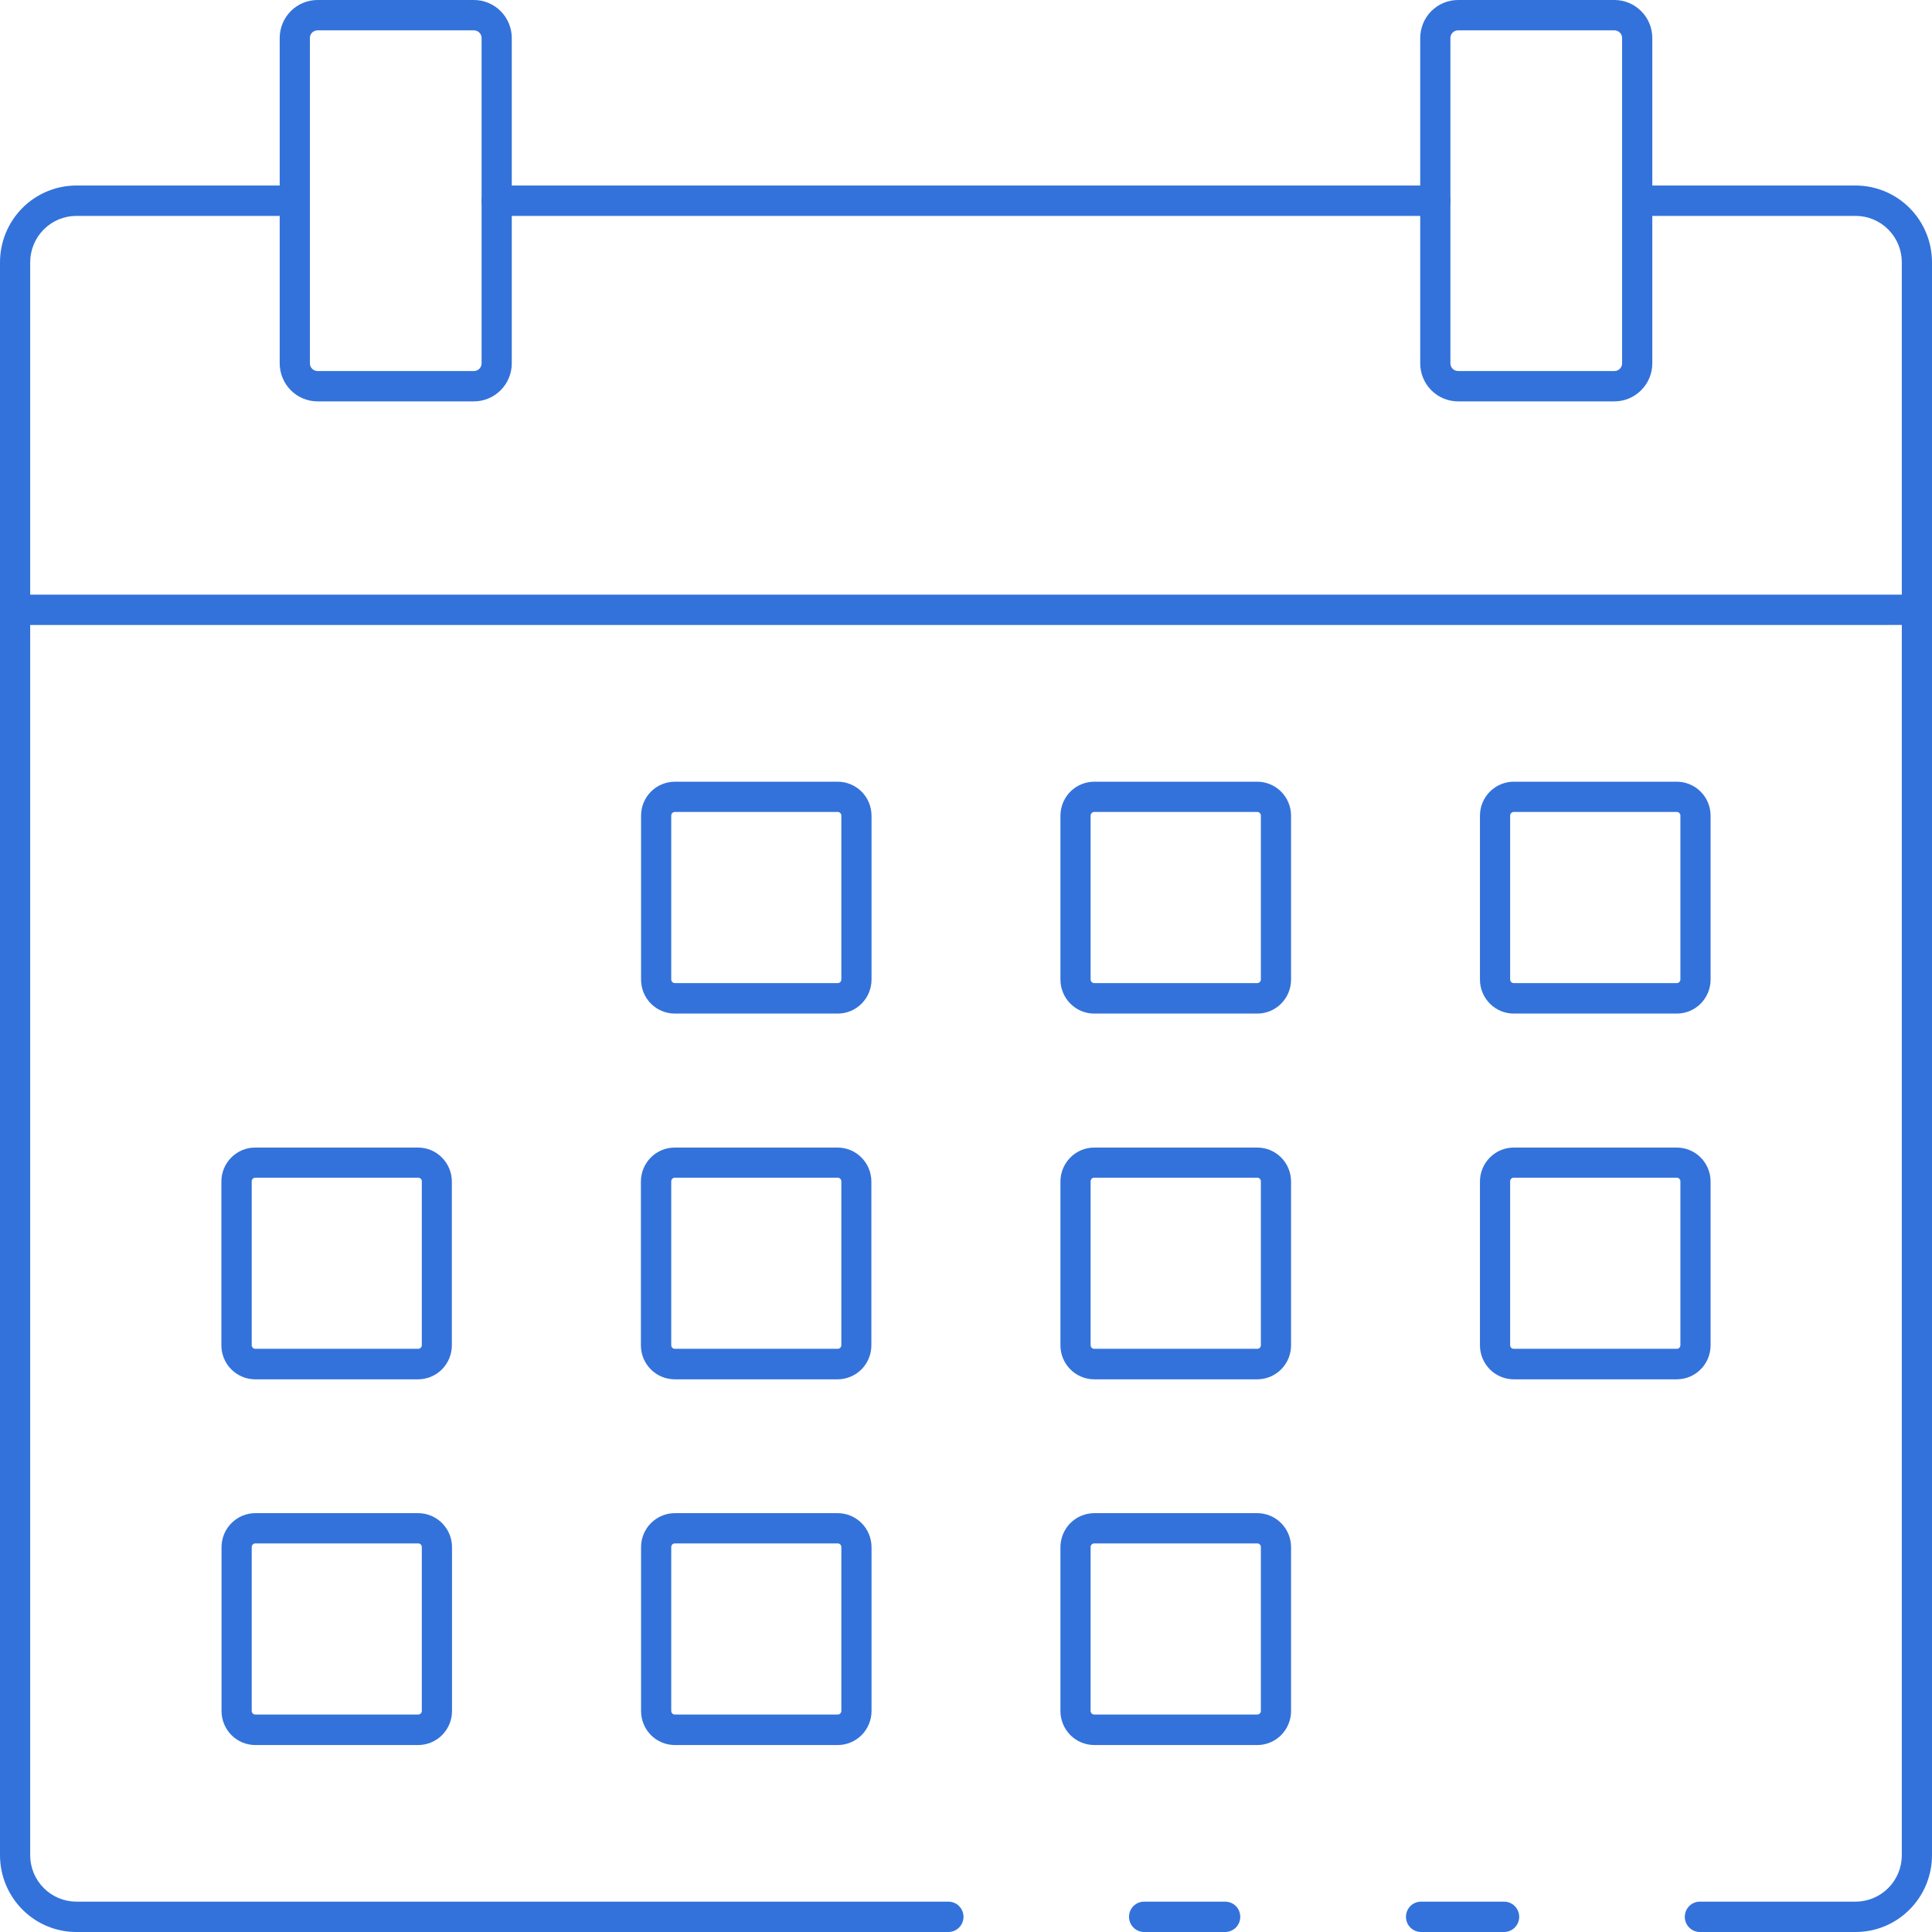
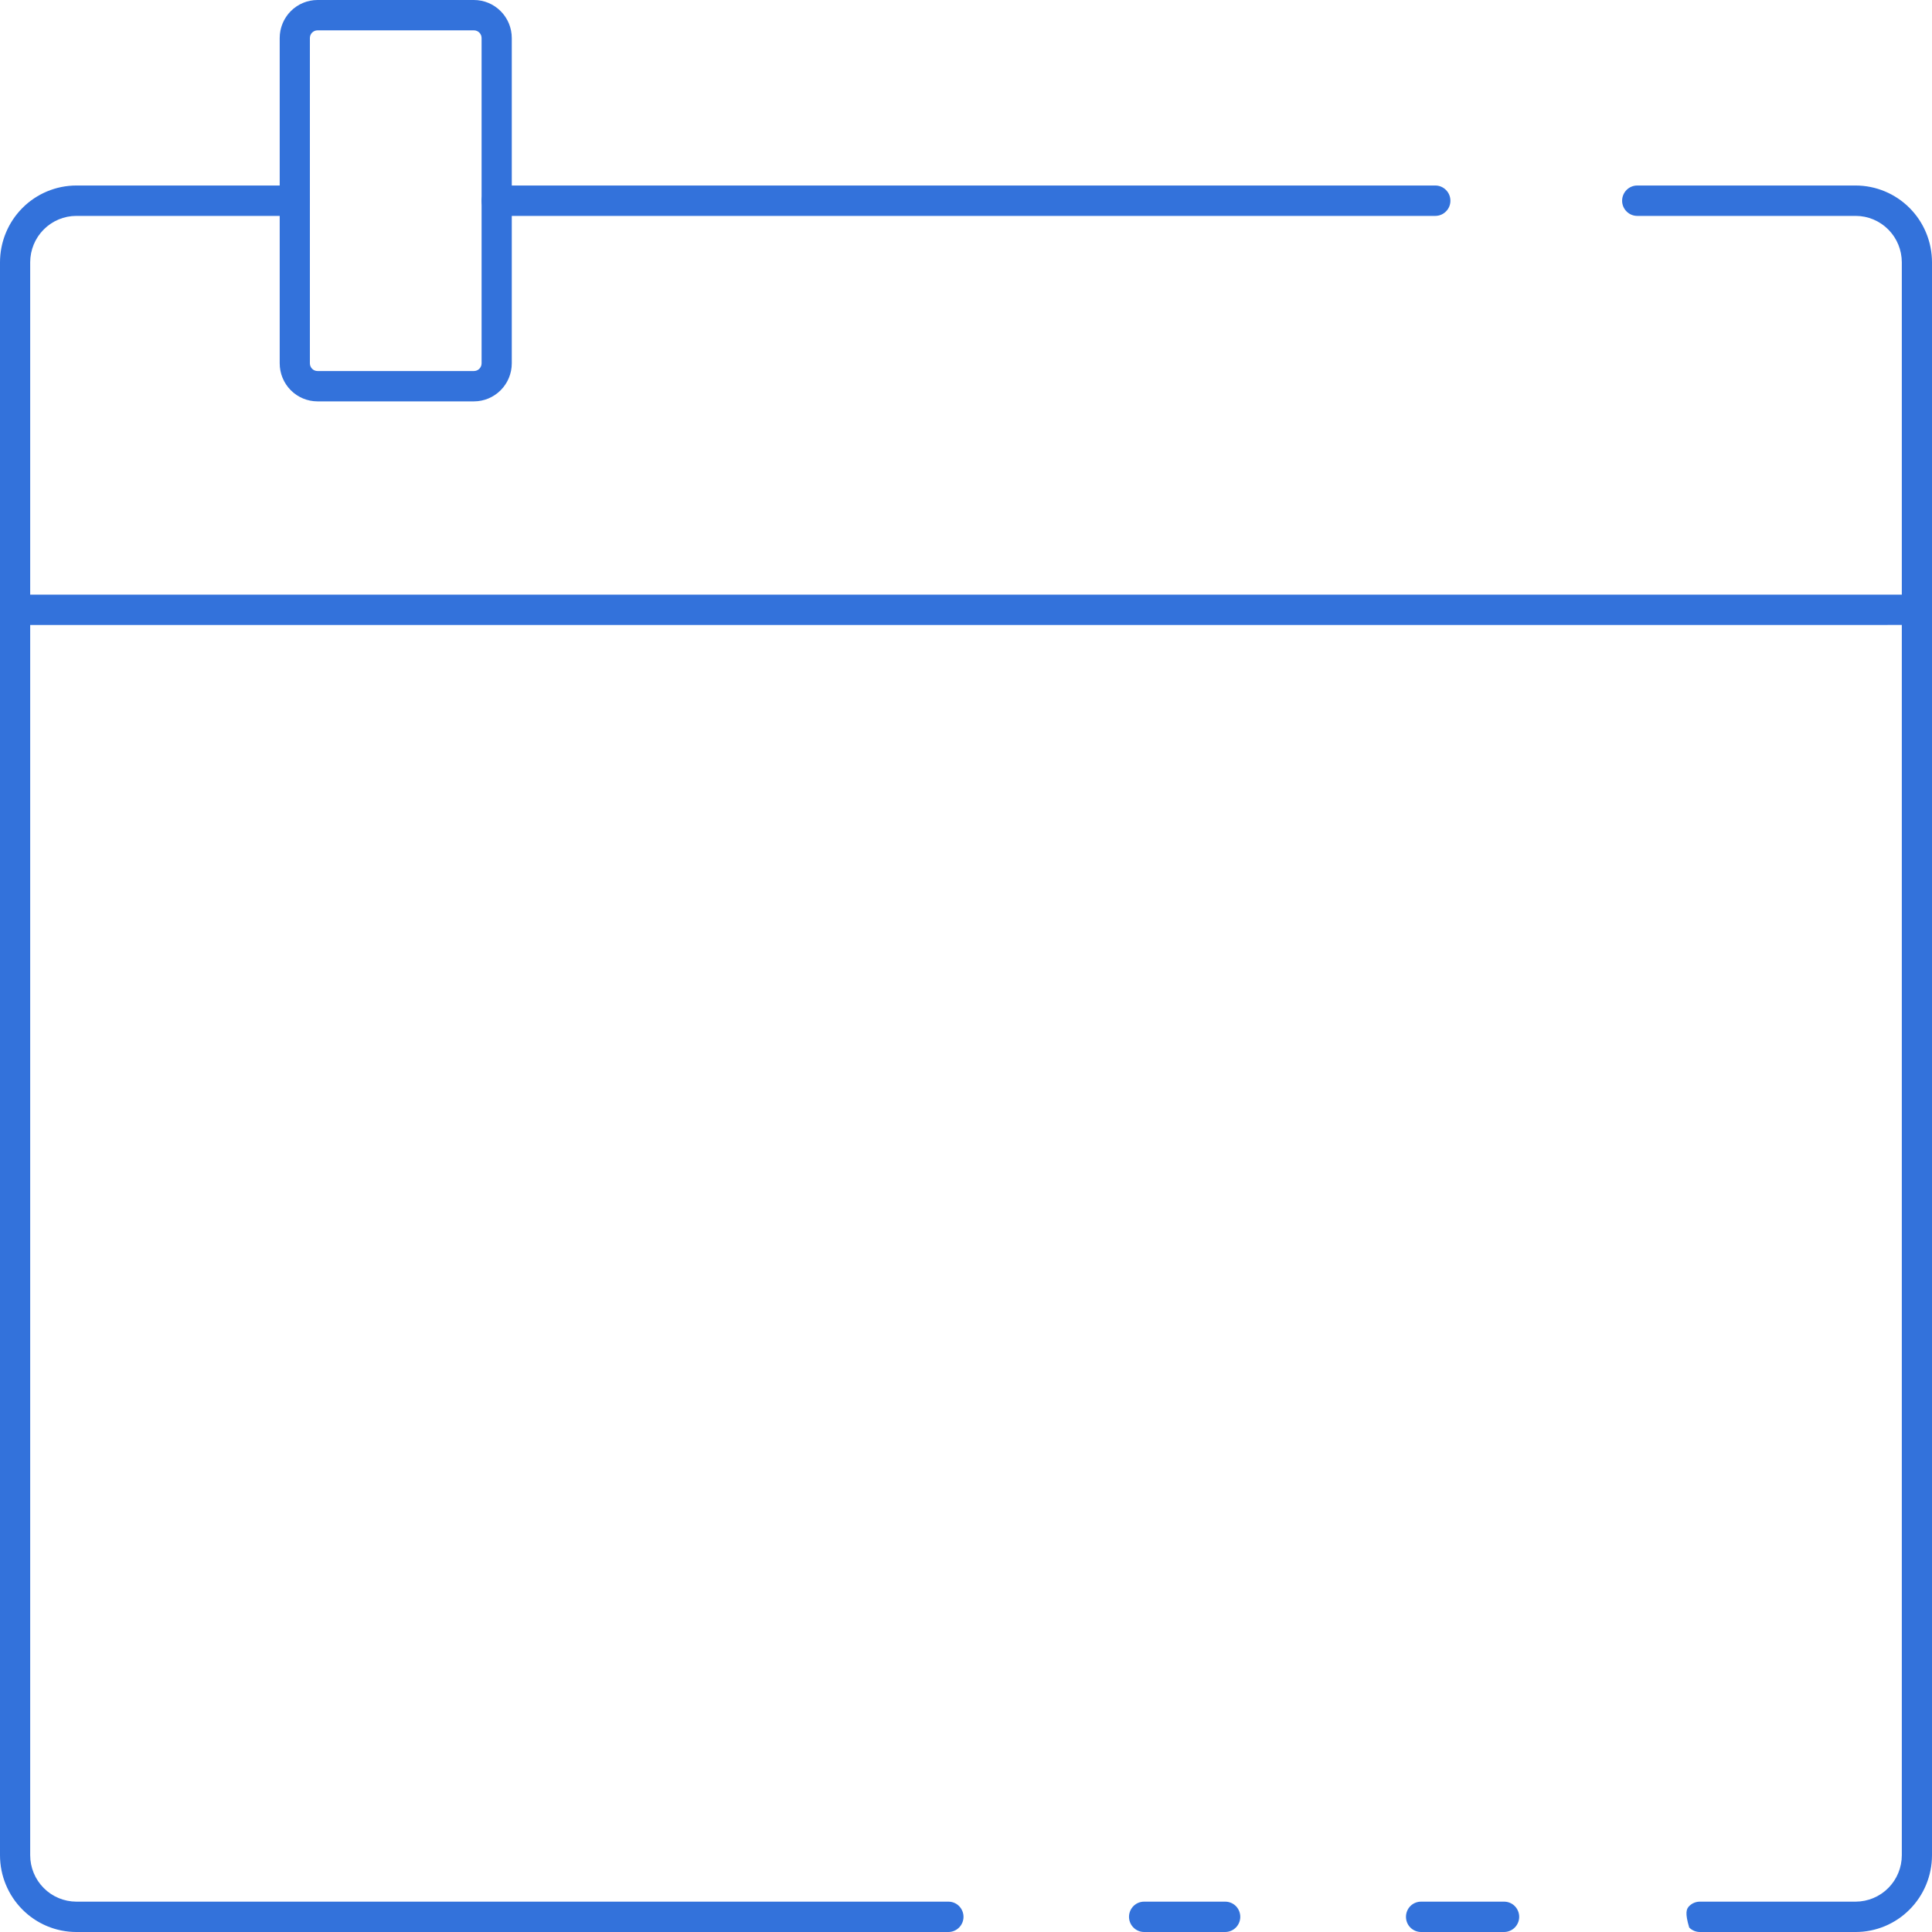
<svg xmlns="http://www.w3.org/2000/svg" width="48" height="48" viewBox="0 0 48 48" fill="none">
  <g clip-path="url(#clip0_5307_6501)">
    <path d="M35.66 5.364H12.34C12.24 5.364 12.145 5.324 12.075 5.253C12.004 5.183 11.965 5.087 11.965 4.987C11.965 4.887 12.004 4.791 12.075 4.72C12.145 4.649 12.24 4.609 12.34 4.609H35.66C35.76 4.609 35.855 4.649 35.925 4.72C35.996 4.791 36.035 4.887 36.035 4.987C36.035 5.087 35.996 5.183 35.925 5.253C35.855 5.324 35.76 5.364 35.66 5.364Z" fill="#3372DB" />
-     <path d="M11.775 9.972H7.888C7.639 9.972 7.4 9.872 7.224 9.695C7.048 9.518 6.949 9.277 6.949 9.027V0.945C6.949 0.695 7.048 0.454 7.224 0.277C7.4 0.1 7.639 0 7.888 0H11.775C12.024 0 12.263 0.1 12.439 0.277C12.616 0.454 12.715 0.695 12.715 0.945V9.027C12.715 9.277 12.616 9.518 12.439 9.695C12.263 9.872 12.024 9.972 11.775 9.972ZM7.888 0.754C7.838 0.754 7.79 0.775 7.754 0.81C7.719 0.846 7.699 0.895 7.699 0.945V9.027C7.699 9.077 7.719 9.126 7.754 9.162C7.79 9.198 7.838 9.218 7.888 9.218H11.775C11.825 9.218 11.874 9.198 11.909 9.162C11.945 9.126 11.965 9.077 11.965 9.027V0.945C11.965 0.895 11.945 0.846 11.909 0.81C11.874 0.775 11.825 0.754 11.775 0.754H7.888ZM30.441 48H28.425C28.326 48 28.23 47.96 28.16 47.889C28.09 47.819 28.05 47.723 28.05 47.623C28.05 47.523 28.09 47.427 28.16 47.356C28.23 47.285 28.326 47.246 28.425 47.246H30.439C30.539 47.246 30.634 47.285 30.705 47.356C30.775 47.427 30.814 47.523 30.814 47.623C30.814 47.723 30.775 47.819 30.705 47.889C30.634 47.96 30.539 48 30.439 48H30.441ZM46.103 48H42.233C42.134 48 42.038 47.96 41.968 47.889C41.898 47.819 41.858 47.723 41.858 47.623C41.858 47.523 41.898 47.427 41.968 47.356C42.038 47.285 42.134 47.246 42.233 47.246H46.103C46.407 47.245 46.699 47.124 46.914 46.907C47.129 46.691 47.25 46.398 47.25 46.092V15.149C47.25 15.049 47.289 14.953 47.36 14.882C47.43 14.812 47.526 14.772 47.625 14.772C47.724 14.772 47.82 14.812 47.89 14.882C47.961 14.953 48 15.049 48 15.149V46.092C48 46.598 47.8 47.083 47.444 47.441C47.089 47.799 46.606 48 46.103 48ZM23.563 48H1.897C1.394 48 0.911 47.799 0.556 47.441C0.2 47.083 0 46.598 0 46.092V15.149C0 15.049 0.04 14.953 0.11 14.882C0.18 14.812 0.276 14.772 0.375 14.772C0.474 14.772 0.57 14.812 0.64 14.882C0.71 14.953 0.75 15.049 0.75 15.149V46.092C0.75 46.398 0.871 46.691 1.086 46.907C1.301 47.124 1.593 47.245 1.897 47.246H23.563C23.662 47.246 23.758 47.285 23.828 47.356C23.898 47.427 23.938 47.523 23.938 47.623C23.938 47.723 23.898 47.819 23.828 47.889C23.758 47.96 23.662 48 23.563 48ZM37.369 48H35.306C35.206 48 35.111 47.96 35.04 47.889C34.97 47.819 34.931 47.723 34.931 47.623C34.931 47.523 34.97 47.427 35.04 47.356C35.111 47.285 35.206 47.246 35.306 47.246H37.369C37.468 47.246 37.564 47.285 37.634 47.356C37.704 47.427 37.744 47.523 37.744 47.623C37.744 47.723 37.704 47.819 37.634 47.889C37.564 47.96 37.468 48 37.369 48Z" fill="#3372DB" />
+     <path d="M11.775 9.972H7.888C7.639 9.972 7.4 9.872 7.224 9.695C7.048 9.518 6.949 9.277 6.949 9.027V0.945C6.949 0.695 7.048 0.454 7.224 0.277C7.4 0.1 7.639 0 7.888 0H11.775C12.024 0 12.263 0.1 12.439 0.277C12.616 0.454 12.715 0.695 12.715 0.945V9.027C12.715 9.277 12.616 9.518 12.439 9.695C12.263 9.872 12.024 9.972 11.775 9.972ZM7.888 0.754C7.838 0.754 7.79 0.775 7.754 0.81C7.719 0.846 7.699 0.895 7.699 0.945V9.027C7.699 9.077 7.719 9.126 7.754 9.162C7.79 9.198 7.838 9.218 7.888 9.218H11.775C11.825 9.218 11.874 9.198 11.909 9.162C11.945 9.126 11.965 9.077 11.965 9.027V0.945C11.965 0.895 11.945 0.846 11.909 0.81C11.874 0.775 11.825 0.754 11.775 0.754H7.888ZM30.441 48H28.425C28.326 48 28.23 47.96 28.16 47.889C28.09 47.819 28.05 47.723 28.05 47.623C28.05 47.523 28.09 47.427 28.16 47.356C28.23 47.285 28.326 47.246 28.425 47.246H30.439C30.539 47.246 30.634 47.285 30.705 47.356C30.775 47.427 30.814 47.523 30.814 47.623C30.814 47.723 30.775 47.819 30.705 47.889C30.634 47.96 30.539 48 30.439 48H30.441ZM46.103 48H42.233C42.134 48 42.038 47.96 41.968 47.889C41.858 47.523 41.898 47.427 41.968 47.356C42.038 47.285 42.134 47.246 42.233 47.246H46.103C46.407 47.245 46.699 47.124 46.914 46.907C47.129 46.691 47.25 46.398 47.25 46.092V15.149C47.25 15.049 47.289 14.953 47.36 14.882C47.43 14.812 47.526 14.772 47.625 14.772C47.724 14.772 47.82 14.812 47.89 14.882C47.961 14.953 48 15.049 48 15.149V46.092C48 46.598 47.8 47.083 47.444 47.441C47.089 47.799 46.606 48 46.103 48ZM23.563 48H1.897C1.394 48 0.911 47.799 0.556 47.441C0.2 47.083 0 46.598 0 46.092V15.149C0 15.049 0.04 14.953 0.11 14.882C0.18 14.812 0.276 14.772 0.375 14.772C0.474 14.772 0.57 14.812 0.64 14.882C0.71 14.953 0.75 15.049 0.75 15.149V46.092C0.75 46.398 0.871 46.691 1.086 46.907C1.301 47.124 1.593 47.245 1.897 47.246H23.563C23.662 47.246 23.758 47.285 23.828 47.356C23.898 47.427 23.938 47.523 23.938 47.623C23.938 47.723 23.898 47.819 23.828 47.889C23.758 47.96 23.662 48 23.563 48ZM37.369 48H35.306C35.206 48 35.111 47.96 35.04 47.889C34.97 47.819 34.931 47.723 34.931 47.623C34.931 47.523 34.97 47.427 35.04 47.356C35.111 47.285 35.206 47.246 35.306 47.246H37.369C37.468 47.246 37.564 47.285 37.634 47.356C37.704 47.427 37.744 47.523 37.744 47.623C37.744 47.723 37.704 47.819 37.634 47.889C37.564 47.96 37.468 48 37.369 48Z" fill="#3372DB" />
    <path d="M0.375 15.528C0.276 15.528 0.18 15.489 0.11 15.418C0.04 15.347 0 15.251 0 15.151V6.516C0.001 6.01 0.2 5.526 0.556 5.168C0.911 4.811 1.393 4.61 1.895 4.609H7.324C7.423 4.609 7.519 4.649 7.589 4.72C7.659 4.791 7.699 4.887 7.699 4.987C7.699 5.087 7.659 5.183 7.589 5.253C7.519 5.324 7.423 5.364 7.324 5.364H1.895C1.592 5.364 1.301 5.486 1.086 5.702C0.871 5.918 0.751 6.21 0.75 6.516V14.774H47.25V6.516C47.249 6.21 47.129 5.918 46.914 5.702C46.699 5.486 46.408 5.364 46.105 5.364H40.676C40.577 5.364 40.481 5.324 40.411 5.253C40.341 5.183 40.301 5.087 40.301 4.987C40.301 4.887 40.341 4.791 40.411 4.72C40.481 4.649 40.577 4.609 40.676 4.609H46.105C46.607 4.61 47.089 4.811 47.444 5.168C47.8 5.526 47.999 6.01 48 6.516V15.149C48 15.25 47.961 15.345 47.89 15.416C47.82 15.487 47.724 15.527 47.625 15.527L0.375 15.528Z" fill="#3372DB" />
-     <path d="M40.111 9.972H36.224C35.975 9.972 35.736 9.872 35.56 9.695C35.384 9.518 35.285 9.277 35.285 9.027V0.945C35.285 0.695 35.384 0.454 35.56 0.277C35.736 0.1 35.975 0 36.224 0H40.111C40.36 0 40.599 0.1 40.775 0.277C40.952 0.454 41.051 0.695 41.051 0.945V9.027C41.051 9.277 40.952 9.518 40.775 9.695C40.599 9.872 40.36 9.972 40.111 9.972ZM36.224 0.754C36.174 0.754 36.126 0.775 36.09 0.81C36.055 0.846 36.035 0.895 36.035 0.945V9.027C36.035 9.077 36.055 9.126 36.09 9.162C36.126 9.198 36.174 9.218 36.224 9.218H40.111C40.161 9.218 40.21 9.198 40.245 9.162C40.281 9.126 40.301 9.077 40.301 9.027V0.945C40.301 0.895 40.281 0.846 40.245 0.81C40.21 0.775 40.161 0.754 40.111 0.754H36.224ZM41.66 25.182H37.607C37.385 25.182 37.172 25.093 37.015 24.934C36.858 24.776 36.769 24.562 36.769 24.339V20.265C36.769 20.041 36.858 19.827 37.015 19.669C37.172 19.511 37.385 19.422 37.607 19.421H41.66C41.883 19.422 42.096 19.511 42.253 19.669C42.41 19.827 42.499 20.041 42.499 20.265V24.339C42.499 24.562 42.41 24.777 42.253 24.935C42.096 25.093 41.883 25.182 41.66 25.182ZM37.607 20.173C37.584 20.173 37.561 20.183 37.545 20.2C37.529 20.216 37.519 20.238 37.519 20.262V24.336C37.519 24.359 37.529 24.381 37.545 24.398C37.561 24.415 37.584 24.424 37.607 24.425H41.66C41.684 24.424 41.706 24.415 41.723 24.398C41.739 24.382 41.749 24.359 41.749 24.336V20.262C41.749 20.238 41.739 20.216 41.723 20.199C41.706 20.183 41.684 20.173 41.66 20.173H37.607ZM31.238 25.182H27.184C26.962 25.182 26.749 25.093 26.592 24.934C26.435 24.776 26.347 24.562 26.346 24.339V20.265C26.347 20.041 26.435 19.827 26.592 19.669C26.749 19.511 26.962 19.422 27.184 19.421H31.238C31.46 19.422 31.673 19.511 31.83 19.669C31.987 19.827 32.076 20.041 32.076 20.265V24.339C32.076 24.562 31.987 24.777 31.83 24.935C31.673 25.093 31.46 25.182 31.238 25.182ZM27.184 20.173C27.161 20.173 27.139 20.183 27.122 20.2C27.106 20.216 27.097 20.238 27.096 20.262V24.336C27.097 24.359 27.106 24.381 27.122 24.398C27.139 24.415 27.161 24.424 27.184 24.425H31.238C31.261 24.424 31.283 24.415 31.3 24.398C31.316 24.382 31.326 24.359 31.326 24.336V20.262C31.326 20.238 31.316 20.216 31.3 20.199C31.283 20.183 31.261 20.173 31.238 20.173H27.184ZM20.815 25.182H16.765C16.543 25.182 16.33 25.093 16.172 24.935C16.015 24.777 15.927 24.562 15.927 24.339V20.265C15.927 20.041 16.015 19.827 16.172 19.669C16.33 19.511 16.543 19.422 16.765 19.421H20.815C21.037 19.422 21.25 19.511 21.407 19.669C21.564 19.827 21.652 20.041 21.653 20.265V24.339C21.652 24.562 21.564 24.776 21.407 24.934C21.25 25.093 21.037 25.182 20.815 25.182ZM16.765 20.173C16.742 20.173 16.719 20.183 16.703 20.199C16.686 20.216 16.677 20.238 16.677 20.262V24.336C16.677 24.359 16.686 24.382 16.703 24.398C16.719 24.415 16.742 24.424 16.765 24.425H20.815C20.838 24.424 20.86 24.415 20.877 24.398C20.893 24.381 20.902 24.359 20.903 24.336V20.262C20.902 20.238 20.893 20.216 20.877 20.2C20.86 20.183 20.838 20.173 20.815 20.173H16.765ZM31.238 43.355H27.184C26.962 43.354 26.749 43.265 26.592 43.107C26.435 42.949 26.347 42.735 26.346 42.511V38.438C26.347 38.214 26.435 38 26.592 37.842C26.749 37.684 26.962 37.595 27.184 37.594H31.238C31.46 37.594 31.673 37.684 31.83 37.842C31.987 38 32.076 38.214 32.076 38.438V42.511C32.076 42.735 31.987 42.949 31.83 43.108C31.673 43.266 31.46 43.355 31.238 43.355ZM27.184 38.346C27.161 38.346 27.139 38.356 27.122 38.372C27.106 38.389 27.097 38.411 27.096 38.435V42.508C27.097 42.532 27.106 42.554 27.122 42.571C27.139 42.587 27.161 42.597 27.184 42.597H31.238C31.261 42.597 31.283 42.588 31.3 42.571C31.316 42.554 31.326 42.532 31.326 42.508V38.435C31.326 38.411 31.316 38.389 31.3 38.372C31.283 38.355 31.261 38.346 31.238 38.346H27.184ZM20.815 43.355H16.765C16.543 43.355 16.33 43.266 16.172 43.108C16.015 42.949 15.927 42.735 15.927 42.511V38.438C15.927 38.214 16.015 38 16.172 37.842C16.33 37.684 16.543 37.594 16.765 37.594H20.815C21.037 37.595 21.25 37.684 21.407 37.842C21.564 38 21.652 38.214 21.653 38.438V42.511C21.652 42.735 21.564 42.949 21.407 43.107C21.25 43.265 21.037 43.354 20.815 43.355ZM16.765 38.346C16.742 38.346 16.719 38.355 16.703 38.372C16.686 38.389 16.677 38.411 16.677 38.435V42.508C16.677 42.532 16.686 42.554 16.703 42.571C16.719 42.588 16.742 42.597 16.765 42.597H20.815C20.838 42.597 20.86 42.587 20.877 42.571C20.893 42.554 20.902 42.532 20.903 42.508V38.435C20.902 38.411 20.893 38.389 20.877 38.372C20.86 38.356 20.838 38.346 20.815 38.346H16.765ZM10.392 43.355H6.342C6.12 43.355 5.907 43.266 5.75 43.108C5.593 42.949 5.504 42.735 5.504 42.511V38.438C5.504 38.214 5.593 38 5.75 37.842C5.907 37.684 6.12 37.594 6.342 37.594H10.392C10.614 37.595 10.827 37.684 10.984 37.842C11.141 38 11.23 38.214 11.23 38.438V42.511C11.23 42.735 11.141 42.949 10.984 43.107C10.827 43.265 10.614 43.354 10.392 43.355ZM6.342 38.346C6.319 38.346 6.297 38.355 6.28 38.372C6.264 38.389 6.254 38.411 6.254 38.435V42.508C6.254 42.532 6.264 42.554 6.28 42.571C6.297 42.588 6.319 42.597 6.342 42.597H10.392C10.415 42.597 10.438 42.587 10.454 42.571C10.47 42.554 10.48 42.532 10.48 42.508V38.435C10.48 38.411 10.47 38.389 10.454 38.372C10.438 38.356 10.415 38.346 10.392 38.346H6.342ZM41.66 34.269H37.607C37.385 34.268 37.173 34.179 37.016 34.022C36.859 33.864 36.77 33.651 36.769 33.428V29.354C36.769 29.131 36.858 28.917 37.015 28.759C37.172 28.6 37.385 28.511 37.607 28.511H41.66C41.883 28.511 42.096 28.6 42.253 28.758C42.41 28.916 42.499 29.131 42.499 29.354V33.428C42.498 33.651 42.409 33.865 42.252 34.022C42.095 34.18 41.882 34.268 41.66 34.269ZM37.607 29.259C37.584 29.26 37.561 29.269 37.545 29.286C37.529 29.302 37.519 29.325 37.519 29.348V33.422C37.519 33.446 37.529 33.468 37.545 33.484C37.561 33.501 37.584 33.511 37.607 33.511H41.66C41.684 33.511 41.706 33.501 41.723 33.485C41.739 33.468 41.749 33.446 41.749 33.422V29.348C41.749 29.325 41.739 29.302 41.723 29.286C41.706 29.269 41.684 29.259 41.66 29.259H37.607ZM31.238 34.269H27.184C26.962 34.268 26.75 34.179 26.593 34.022C26.436 33.864 26.347 33.651 26.346 33.428V29.354C26.347 29.131 26.435 28.917 26.592 28.759C26.749 28.6 26.962 28.511 27.184 28.511H31.238C31.46 28.511 31.673 28.6 31.83 28.758C31.987 28.916 32.076 29.131 32.076 29.354V33.428C32.075 33.651 31.986 33.865 31.829 34.022C31.672 34.18 31.459 34.268 31.238 34.269ZM27.184 29.259C27.161 29.26 27.139 29.269 27.122 29.286C27.106 29.302 27.097 29.325 27.096 29.348V33.422C27.097 33.446 27.106 33.468 27.122 33.484C27.139 33.501 27.161 33.511 27.184 33.511H31.238C31.261 33.511 31.283 33.501 31.3 33.485C31.316 33.468 31.326 33.446 31.326 33.422V29.348C31.326 29.325 31.316 29.302 31.3 29.286C31.283 29.269 31.261 29.259 31.238 29.259H27.184ZM20.815 34.269H16.765C16.543 34.269 16.329 34.181 16.171 34.023C16.013 33.866 15.924 33.652 15.923 33.428V29.354C15.923 29.131 16.012 28.916 16.169 28.758C16.326 28.6 16.539 28.511 16.761 28.511H20.811C21.033 28.511 21.246 28.6 21.403 28.759C21.56 28.917 21.649 29.131 21.649 29.354V33.428C21.648 33.65 21.56 33.863 21.404 34.021C21.247 34.178 21.036 34.267 20.815 34.269ZM16.765 29.259C16.742 29.259 16.719 29.269 16.703 29.286C16.686 29.302 16.677 29.325 16.677 29.348V33.422C16.677 33.446 16.686 33.468 16.703 33.485C16.719 33.501 16.742 33.511 16.765 33.511H20.815C20.838 33.511 20.86 33.501 20.877 33.484C20.893 33.468 20.902 33.446 20.903 33.422V29.348C20.902 29.325 20.893 29.302 20.877 29.286C20.86 29.269 20.838 29.26 20.815 29.259H16.765ZM10.392 34.269H6.342C6.12 34.269 5.906 34.181 5.748 34.023C5.591 33.866 5.501 33.652 5.5 33.428V29.354C5.5 29.131 5.589 28.916 5.746 28.758C5.903 28.6 6.116 28.511 6.338 28.511H10.389C10.611 28.511 10.823 28.6 10.98 28.759C11.137 28.917 11.226 29.131 11.226 29.354V33.428C11.225 33.65 11.137 33.863 10.981 34.021C10.825 34.178 10.613 34.267 10.392 34.269ZM6.342 29.259C6.319 29.259 6.297 29.269 6.28 29.286C6.264 29.302 6.254 29.325 6.254 29.348V33.422C6.254 33.446 6.264 33.468 6.28 33.485C6.297 33.501 6.319 33.511 6.342 33.511H10.392C10.415 33.511 10.438 33.501 10.454 33.484C10.47 33.468 10.48 33.446 10.48 33.422V29.348C10.48 29.325 10.47 29.302 10.454 29.286C10.438 29.269 10.415 29.26 10.392 29.259H6.342Z" fill="#3372DB" />
  </g>
  <defs>
    <clipPath id="clip0_5307_6501">
      <rect width="48" height="48" fill="white" />
    </clipPath>
  </defs>
</svg>